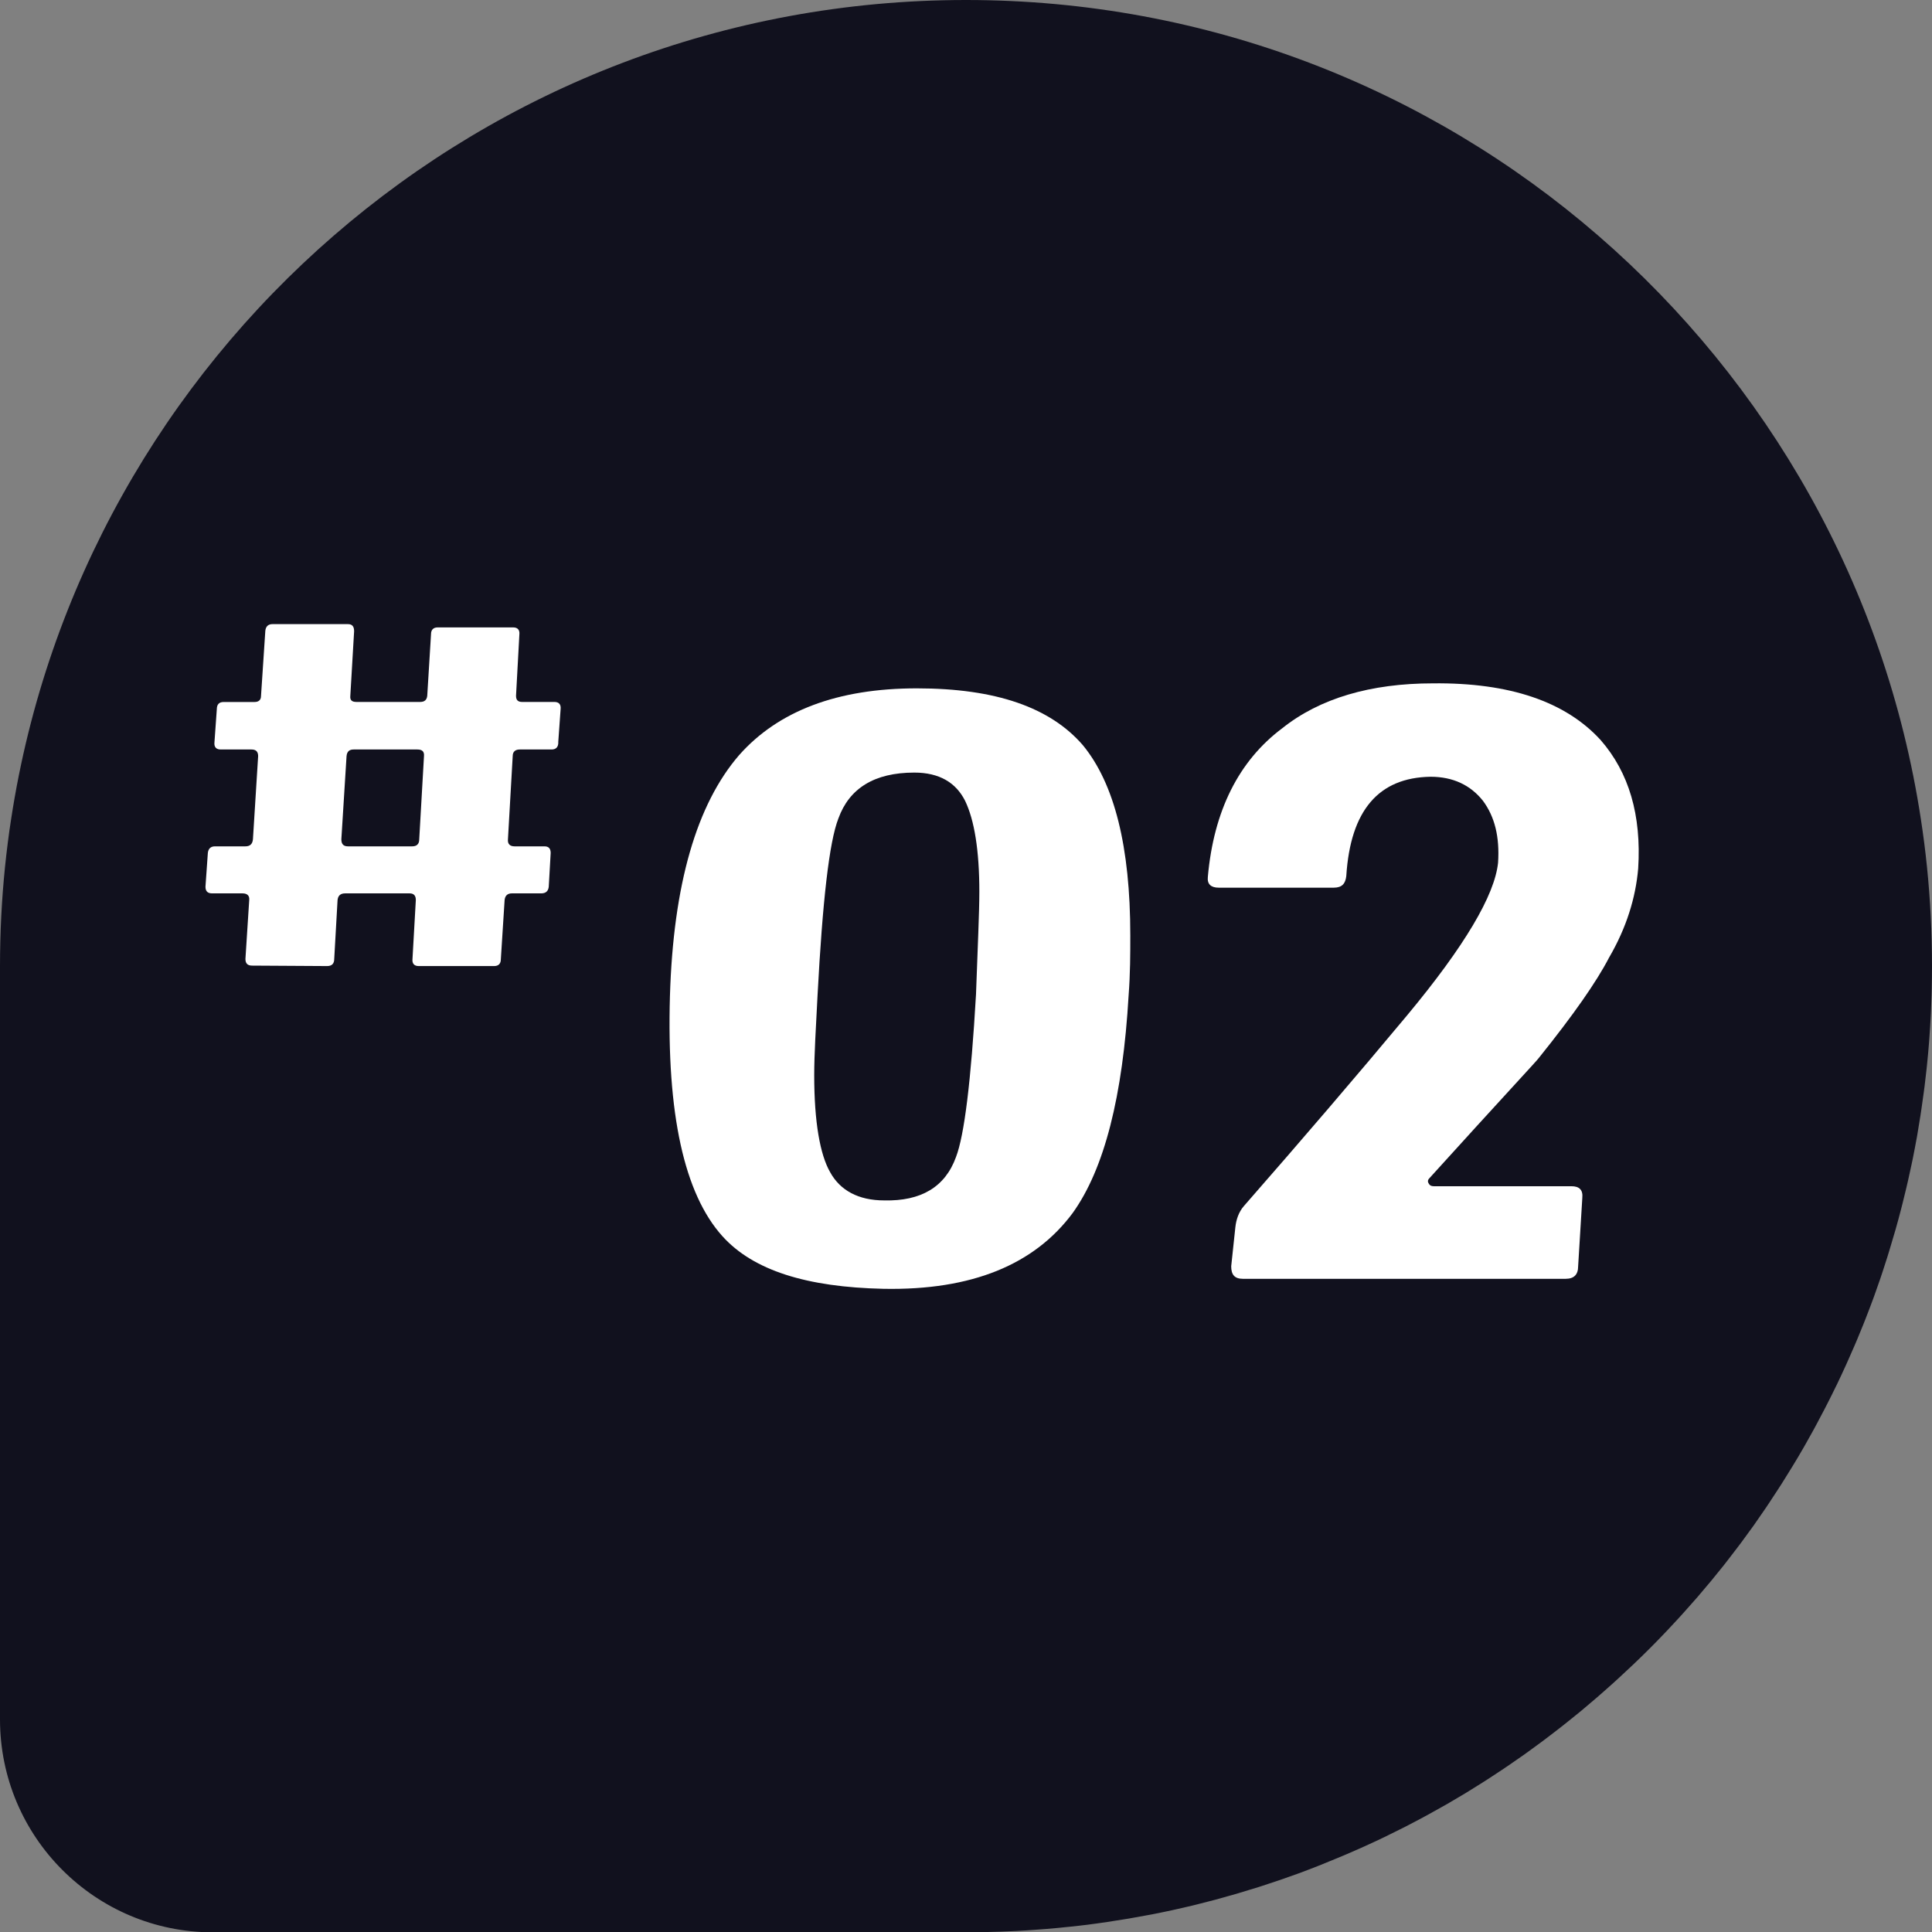
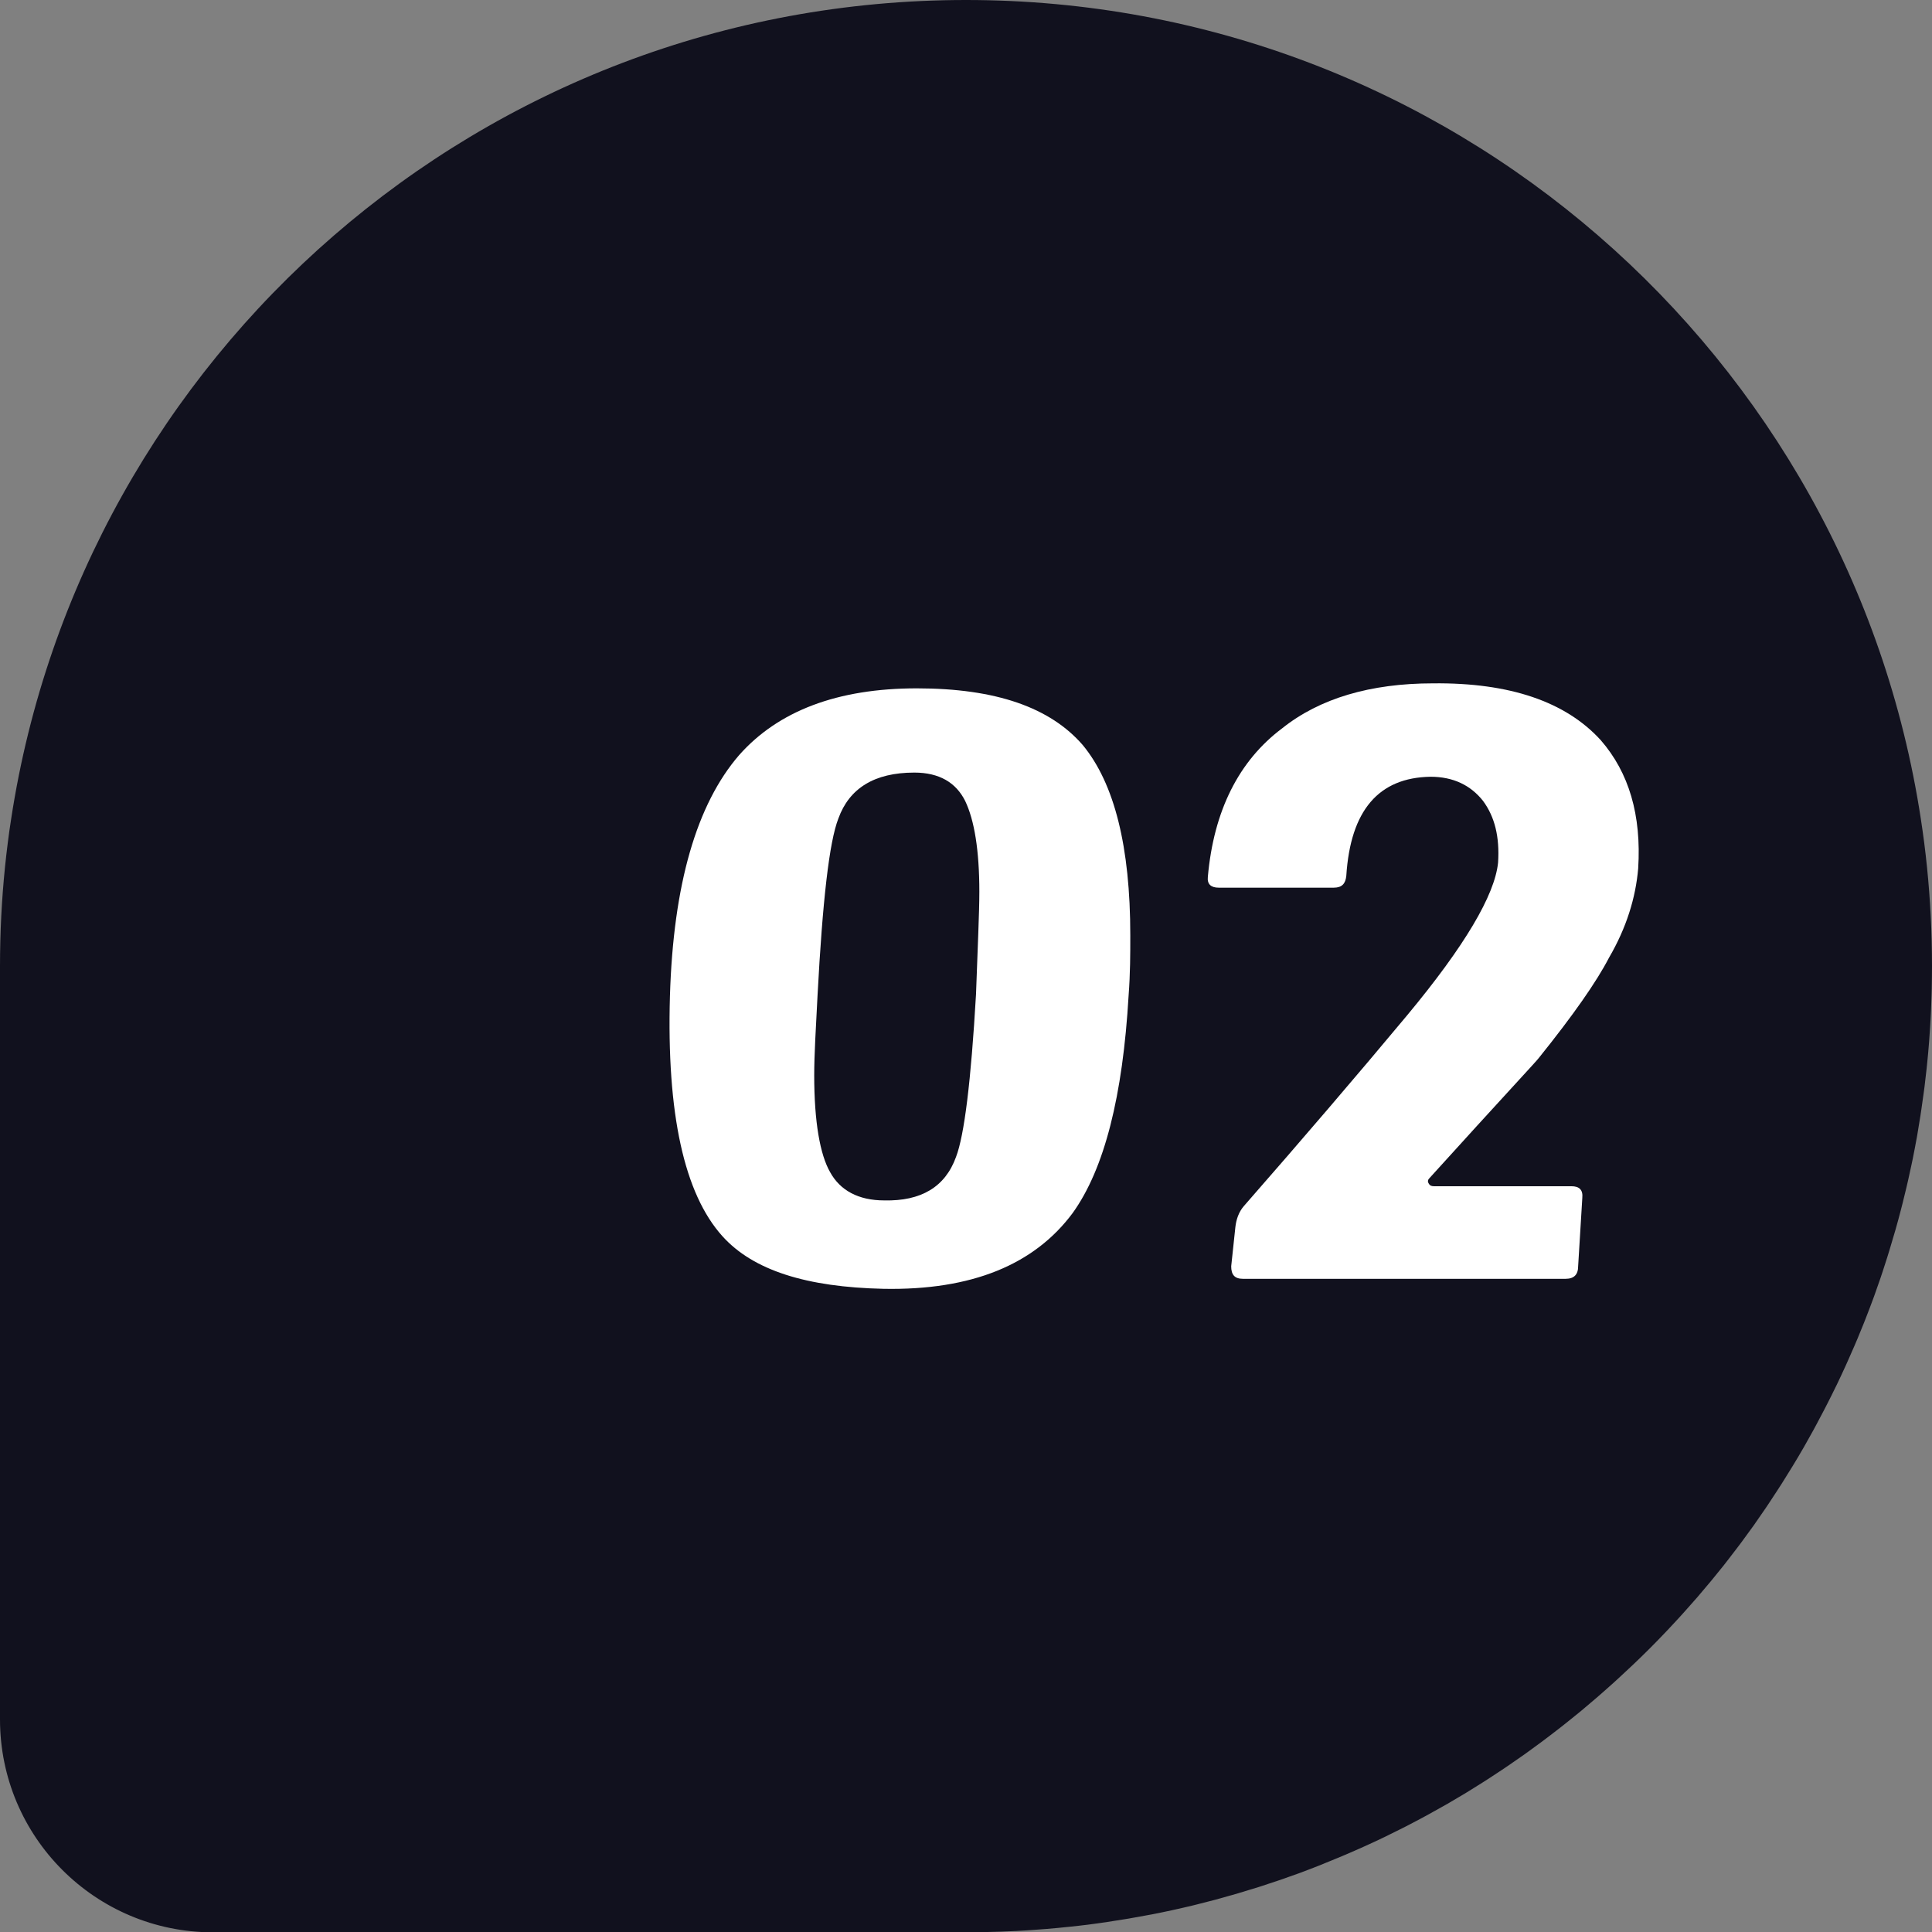
<svg xmlns="http://www.w3.org/2000/svg" id="_レイヤー_2" data-name="レイヤー 2" viewBox="0 0 301.16 301.16">
  <rect x="0" y="0" width="301.16" height="301.16" fill="#808080" stroke="none" />
  <defs>
    <style>
      .cls-1 {
        fill: #11111e;
      }

      .cls-2 {
        fill: #fff;
      }
    </style>
  </defs>
  <g id="_レイヤー_1-2" data-name="レイヤー 1">
    <path class="cls-1" d="M0,150.58c0-1.3.02-2.6.05-3.89.13-5.17.52-10.27,1.16-15.29.16-1.26.33-2.51.53-3.75C12.78,55.37,75.21,0,150.58,0s137.8,55.37,148.84,127.65c.19,1.25.37,2.5.53,3.75.64,5.02,1.03,10.13,1.16,15.29.03,1.29.05,2.59.05,3.89,0,1.18-.02,2.36-.04,3.53,0,.36-.02.72-.03,1.08-.03.83-.06,1.67-.09,2.5-.02.39-.04.78-.06,1.17-.05.88-.1,1.76-.17,2.64-.02.29-.04.58-.06.87-.09,1.15-.19,2.3-.31,3.45-.03.26-.06.51-.08.77-.1.9-.2,1.8-.31,2.69-.05.38-.1.76-.15,1.13-.11.8-.22,1.61-.34,2.41-.05.36-.1.72-.16,1.08-.16,1.02-.33,2.03-.5,3.05-.02.11-.04.23-.06.34-.2,1.12-.42,2.23-.64,3.35-.07.33-.14.66-.21.99-.17.8-.34,1.59-.52,2.38-.08.37-.17.74-.26,1.12-.19.81-.39,1.62-.59,2.42-.08.3-.15.6-.23.9-.28,1.09-.57,2.17-.88,3.25-.06.21-.12.41-.18.61-.25.88-.51,1.75-.78,2.63-.11.36-.22.71-.33,1.07-.24.74-.48,1.49-.72,2.23-.12.35-.23.7-.35,1.05-.3.88-.61,1.75-.92,2.62-.07.18-.13.37-.2.55-.38,1.04-.78,2.07-1.18,3.1-.12.3-.24.6-.36.91-.3.74-.6,1.48-.91,2.22-.15.36-.3.71-.45,1.06-.31.72-.63,1.44-.95,2.16-.14.31-.27.62-.41.92-.45,1-.92,1.99-1.39,2.98-.07.15-.15.31-.23.46-.41.84-.82,1.68-1.25,2.51-.17.33-.34.66-.51.99-.35.67-.7,1.34-1.06,2.01-.18.34-.36.67-.54,1.01-.41.74-.82,1.48-1.24,2.22-.13.22-.25.45-.38.67-.54.94-1.09,1.87-1.66,2.8-.16.27-.33.54-.5.81-.41.67-.83,1.34-1.25,2.01-.21.33-.42.66-.64.99-.41.63-.82,1.26-1.24,1.89-.2.3-.4.6-.6.9-.61.89-1.22,1.78-1.84,2.66-.07.1-.14.19-.21.29-.57.79-1.14,1.58-1.72,2.36-.22.3-.45.6-.68.9-.44.59-.89,1.17-1.35,1.76-.24.31-.49.63-.73.94-.49.62-.99,1.23-1.49,1.84-.2.24-.39.48-.59.72-.68.82-1.37,1.64-2.07,2.45-.2.24-.41.47-.62.7-.52.59-1.04,1.18-1.56,1.76-.27.3-.54.59-.81.89-.49.53-.98,1.06-1.48,1.59-.27.28-.53.56-.8.84-.64.67-1.29,1.34-1.95,2-.12.12-.24.25-.37.37-.74.74-1.5,1.48-2.26,2.2-.27.26-.55.52-.83.78-.53.5-1.06.99-1.59,1.48-.3.28-.61.55-.91.83-.56.5-1.12,1-1.68,1.49-.26.23-.52.46-.79.69-.8.69-1.61,1.38-2.43,2.06-.23.19-.47.38-.7.57-.61.5-1.23,1-1.85,1.49-.32.26-.65.51-.97.76-.56.43-1.12.86-1.68,1.29-.33.25-.65.49-.98.74-.67.5-1.35,1-2.04,1.49-.21.15-.41.3-.62.45-.86.61-1.74,1.22-2.61,1.81-.32.22-.64.43-.95.64-.6.4-1.2.8-1.81,1.19-.36.23-.71.46-1.07.69-.61.39-1.23.77-1.84,1.15-.32.2-.65.4-.97.6-.91.55-1.82,1.09-2.74,1.62-.24.14-.48.27-.73.41-.71.41-1.43.81-2.15,1.2-.37.2-.74.4-1.1.6-.62.33-1.24.66-1.86.98-.38.19-.75.39-1.13.58-.71.36-1.42.71-2.14,1.06-.28.13-.55.27-.83.41-.96.46-1.93.91-2.9,1.35-.34.16-.69.31-1.03.46-.67.3-1.34.59-2.02.88-.4.17-.8.34-1.2.5-.66.28-1.33.55-2,.82-.37.15-.74.3-1.11.45-1,.39-2,.78-3.01,1.15h0c-.96.35-1.94.69-2.91,1.03h0s0,0,0,0c-.99.34-1.99.67-2.99.99-.12.04-.25.08-.37.12-.95.3-1.9.59-2.86.87-.17.05-.35.1-.52.16-.94.27-1.88.53-2.82.79-.19.05-.38.1-.57.16-.94.25-1.89.49-2.85.73-.19.05-.37.09-.56.14-.97.23-1.94.46-2.91.67-.16.04-.33.07-.49.11-1,.22-2.01.42-3.01.62-.13.03-.26.05-.39.07-1.05.2-2.09.39-3.15.57-.08.01-.16.03-.24.04-2.09.35-4.2.67-6.32.94-.85.11-1.71.2-2.56.29-.65.07-1.31.14-1.96.2,0,0,0,0,0,0h0c-1.17.11-2.35.21-3.54.29-.98.07-1.96.14-2.94.19h0c-1.63.08-3.27.14-4.92.17-.98.02-1.97.04-2.95.04,0,0-.01,0-.02,0H33.19c-18.33,0-33.19-14.86-33.19-33.19v-117.39Z" />
    <g>
      <path class="cls-2" d="M167.22,189.07c-5.98,8.06-15.73,12.09-29.51,11.83-11.96-.26-20.28-2.86-25.09-8.19-5.98-6.63-8.71-19.11-8.19-37.44.52-17.42,4.16-29.9,10.79-37.57,6.11-6.89,15.34-10.4,27.69-10.4s20.8,2.99,25.87,8.84c4.94,5.98,7.41,15.86,7.41,29.64,0,2.86,0,5.98-.26,9.36-.91,15.73-3.77,27.04-8.71,33.93ZM152.66,139.02c0-6.5-.78-11.18-2.21-14.17-1.43-2.86-4.03-4.42-7.93-4.42-6.24,0-10.14,2.47-11.83,7.15-1.43,3.64-2.47,12.87-3.25,27.56-.26,5.07-.52,9.23-.52,12.48,0,7.28.91,12.35,2.47,15.08,1.56,2.86,4.42,4.42,8.45,4.42,5.72.13,9.49-2.08,11.18-6.76,1.3-3.38,2.34-11.83,3.12-25.35.26-7.41.52-12.74.52-15.99Z" />
      <path class="cls-2" d="M250.81,149.29c-1.95,3.77-5.59,8.97-10.92,15.6-.13.26-5.85,6.37-17.03,18.72-.26.26-.39.52-.13.91.13.26.39.39.78.39h21.45c1.17,0,1.82.52,1.69,1.82l-.65,10.66c0,1.3-.65,1.95-1.95,1.95h-50.31c-1.3,0-1.82-.65-1.82-1.95l.65-6.11c.13-1.17.52-2.34,1.3-3.25,9.1-10.4,17.68-20.41,25.48-29.77,8.97-10.79,13.65-18.72,14.17-23.79.26-4.03-.52-7.15-2.34-9.62-1.95-2.47-4.68-3.77-8.19-3.77-8.06.13-12.48,5.2-13.13,15.47-.13,1.17-.65,1.82-1.95,1.82h-17.94c-1.17,0-1.82-.52-1.69-1.69.91-10.27,4.81-18.07,11.57-23.14,5.85-4.68,13.78-7.02,23.53-7.02,11.96-.13,20.67,2.86,26.13,8.84,4.42,5.07,6.37,11.7,5.85,20.02-.39,4.55-1.82,9.23-4.55,13.91Z" />
    </g>
-     <path class="cls-2" d="M87.03,115.72c0,.74-.37,1.11-1.04,1.11h-4.96c-.67,0-1.11.3-1.11,1.04l-.74,12.95c-.07.74.3,1.11,1.04,1.11h4.66c.67,0,.96.37.96,1.04l-.3,5.25c-.07.67-.44,1.04-1.18,1.04h-4.59c-.67,0-1.04.37-1.11,1.04l-.59,9.25c0,.67-.37,1.04-1.04,1.04h-11.77c-.67,0-1.04-.37-.96-1.11l.52-9.18c0-.67-.3-1.04-.96-1.04h-10.06c-.74,0-1.11.37-1.18,1.04l-.52,9.18c0,.74-.37,1.11-1.11,1.11l-11.69-.07c-.74,0-1.04-.37-1.04-1.04l.59-9.18c.07-.67-.3-1.04-1.04-1.04h-4.74c-.74,0-1.04-.37-1.04-1.04l.37-5.25c.07-.67.44-1.04,1.11-1.04h4.74c.74,0,1.11-.37,1.18-1.11l.81-12.95c0-.74-.37-1.04-1.04-1.04h-4.81c-.67,0-1.04-.37-.96-1.11l.37-5.18c0-.74.37-1.11,1.04-1.11h4.81c.67,0,1.04-.3,1.04-.96l.67-10.14c.07-.67.44-1.04,1.11-1.04h11.77c.67,0,.96.37.96,1.11l-.59,10.06c-.07.67.22.96.96.96h9.92c.67,0,1.04-.3,1.11-.96l.59-9.62c0-.67.37-1.04,1.04-1.04h11.77c.67,0,1.04.37.96,1.11l-.52,9.55c0,.67.3.96.96.96h5.03c.67,0,1.04.37.96,1.11l-.37,5.18ZM65.05,116.83h-9.92c-.67,0-1.04.3-1.11,1.04l-.81,12.95c0,.74.3,1.11,1.04,1.11h9.99c.74,0,1.11-.37,1.11-1.11l.74-12.95c.07-.74-.3-1.04-1.04-1.04Z" />
  </g>
</svg>